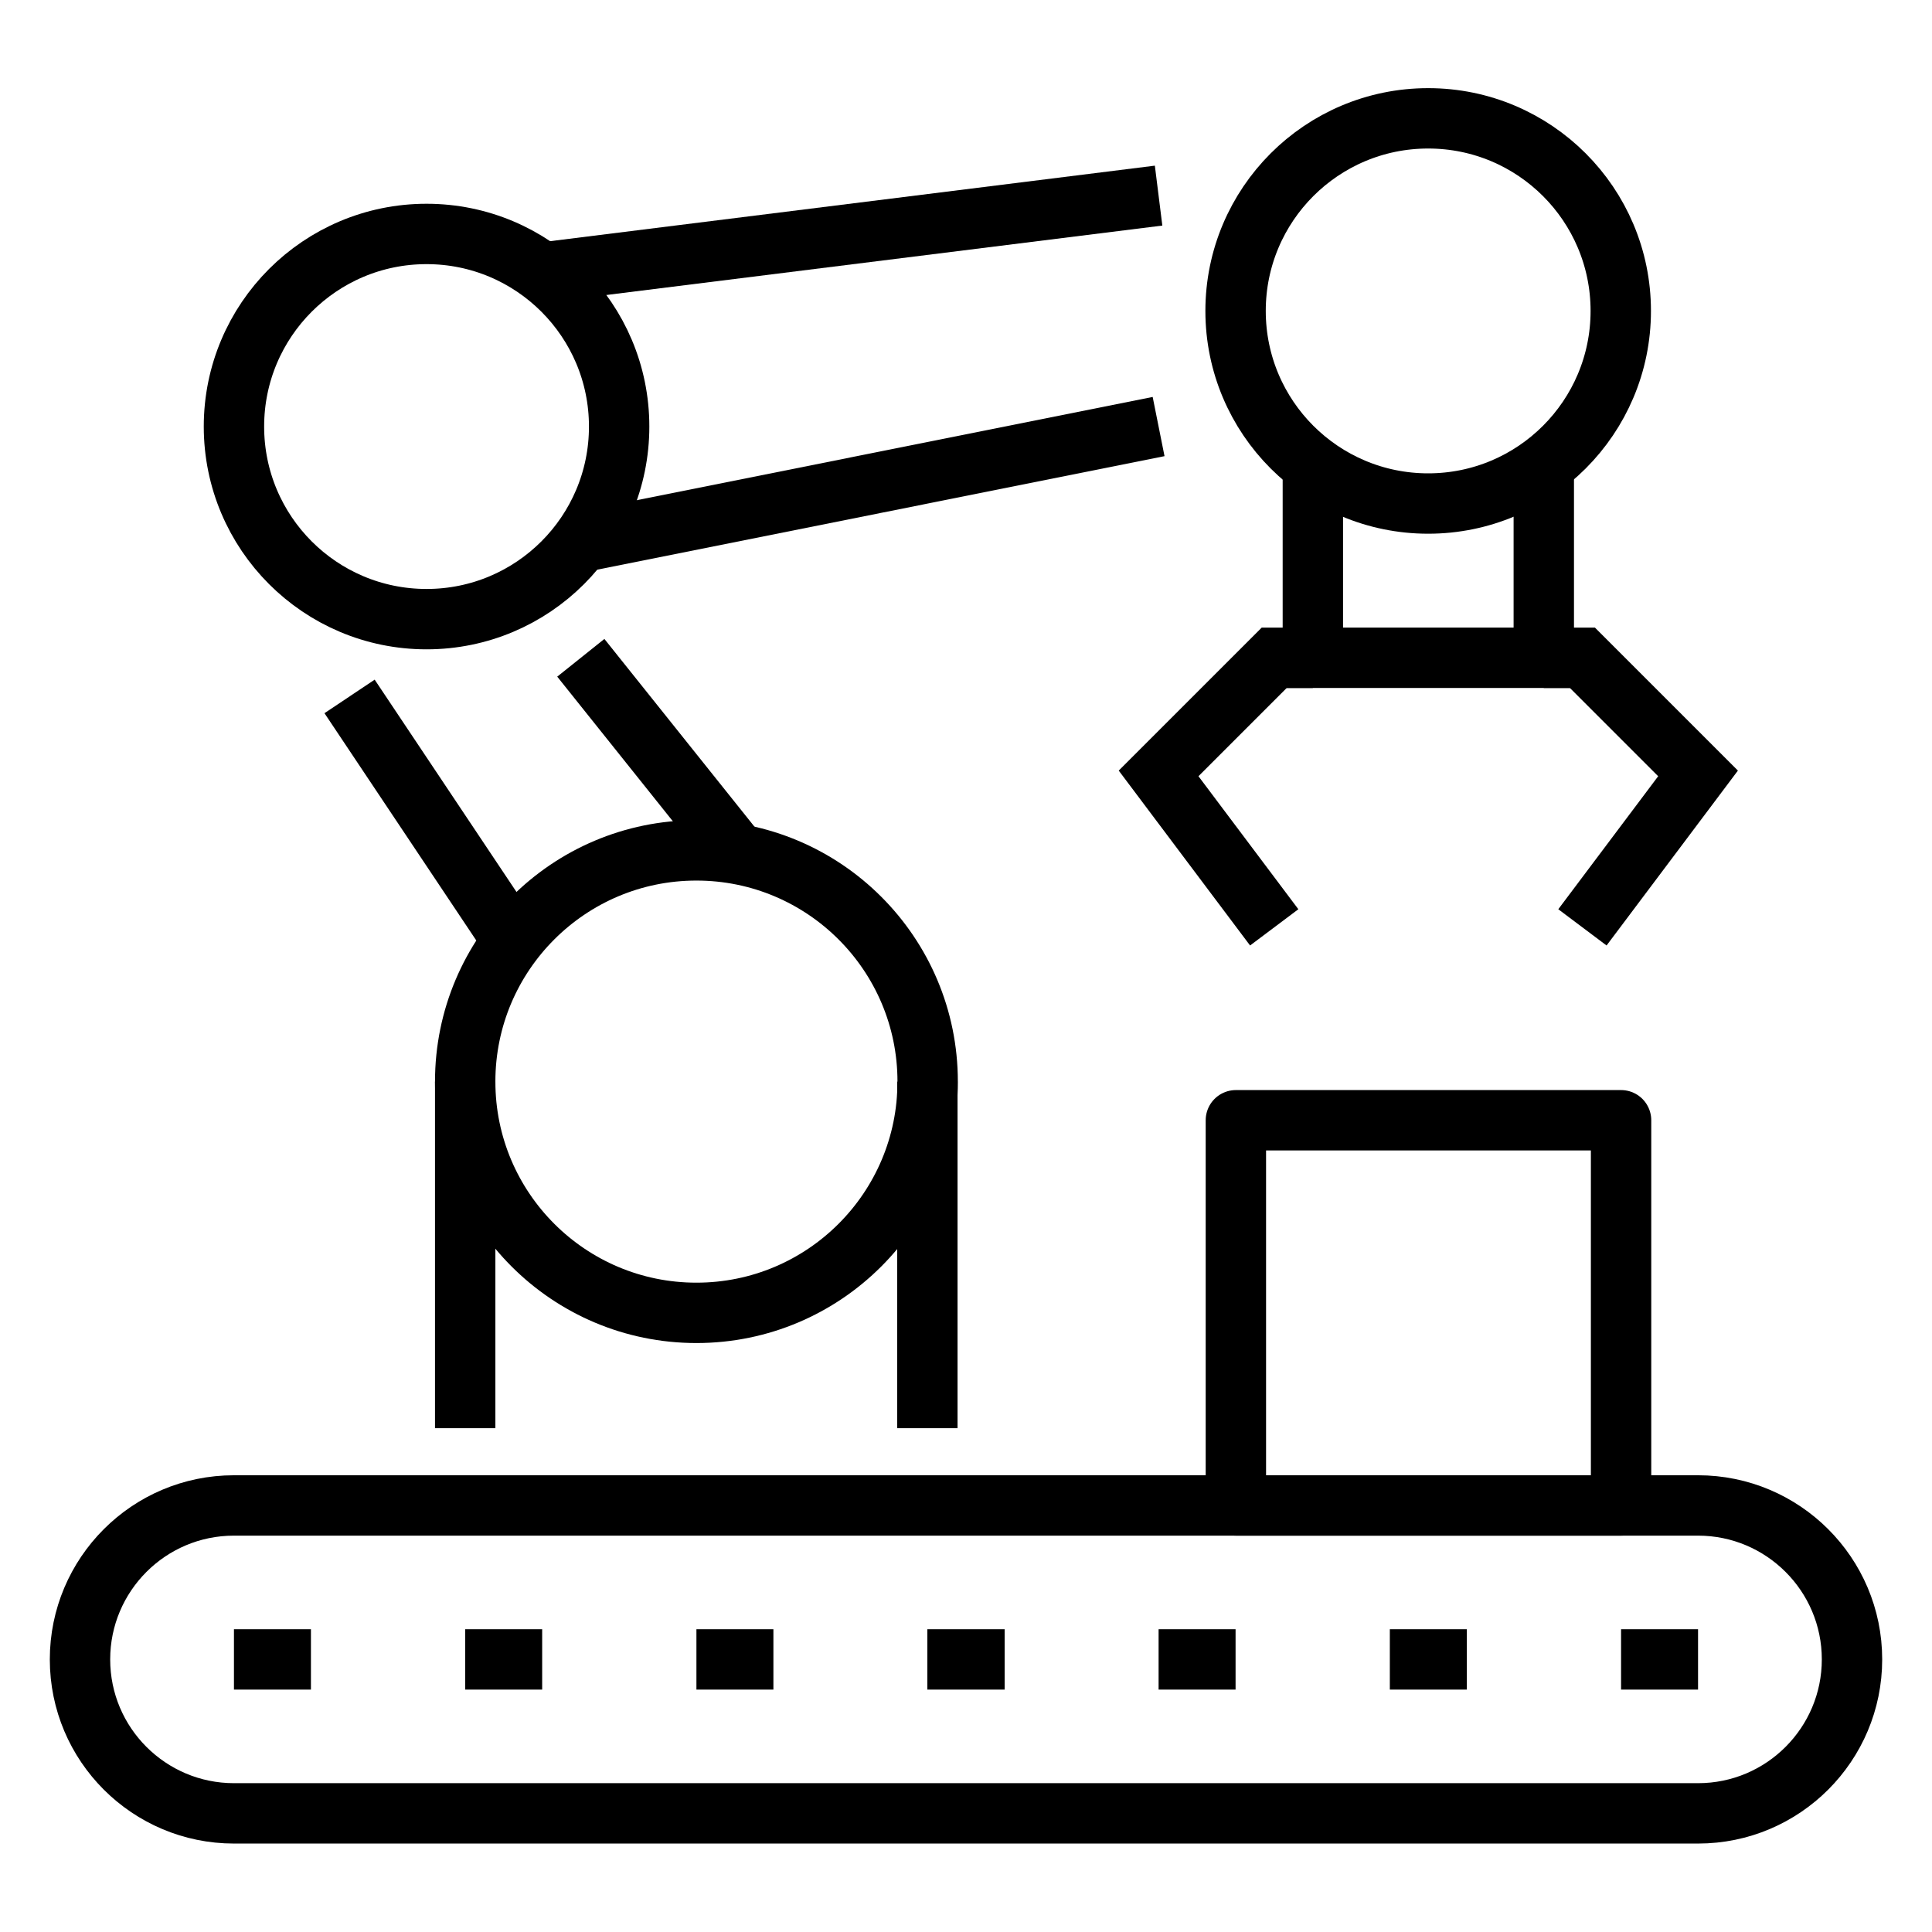
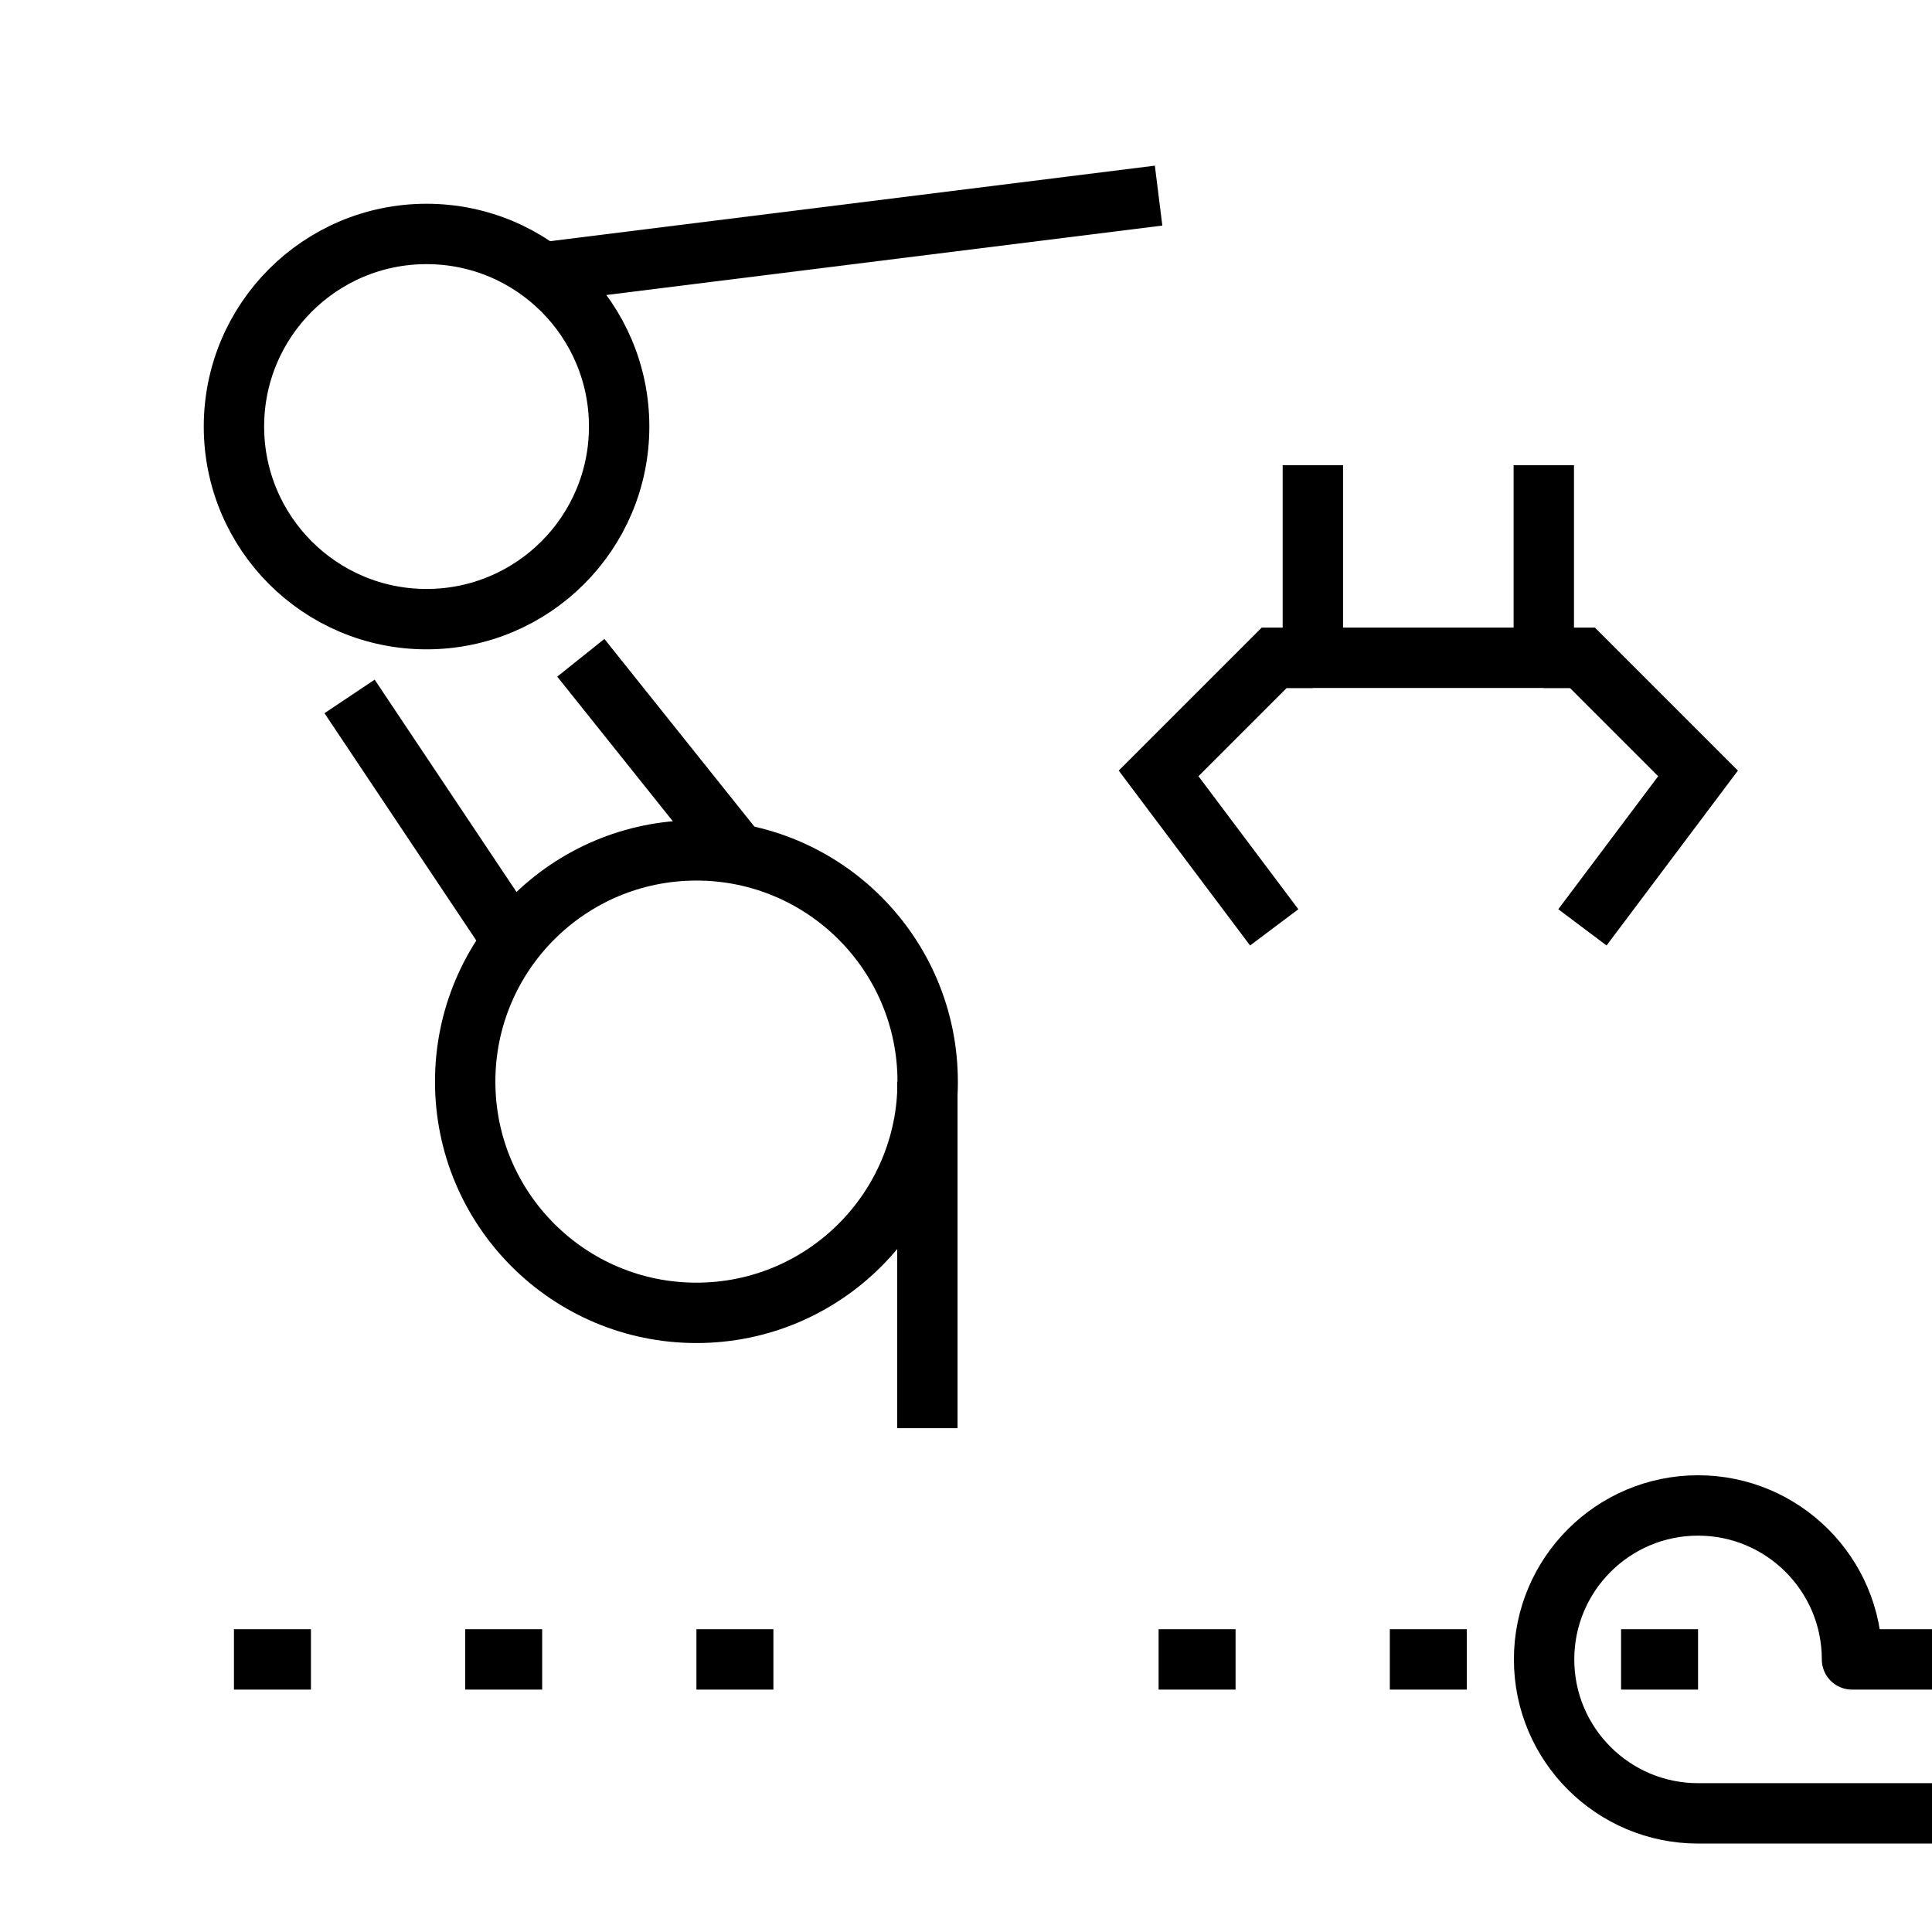
<svg xmlns="http://www.w3.org/2000/svg" version="1.1" viewBox="0 0 64 64">
  <defs>
    <style>
      .cls-1 {
        stroke-linejoin: round;
      }

      .cls-1, .cls-2 {
        fill: none;
        stroke: #000;
        stroke-width: 2px;
      }

      .cls-2 {
        stroke-miterlimit: 10;
      }
    </style>
  </defs>
  <g>
    <g id="Layer_1">
      <g>
-         <line class="cls-1" x1="15.41" y1="35.83" x2="15.41" y2="47.31" />
        <line class="cls-1" x1="30.72" y1="35.83" x2="30.72" y2="47.31" />
        <circle class="cls-1" cx="23.07" cy="35.83" r="7.66" />
        <polyline class="cls-2" points="43.49 15.41 43.49 21.79 51.14 21.79 51.14 15.41" />
-         <circle class="cls-2" cx="47.31" cy="10.3" r="6.38" />
        <polyline class="cls-2" points="51.14 21.79 52.42 21.79 56.25 25.62 52.42 30.72" />
        <polyline class="cls-2" points="43.49 21.79 42.21 21.79 38.38 25.62 42.21 30.72" />
        <circle class="cls-1" cx="14.13" cy="14.13" r="6.38" />
        <line class="cls-1" x1="38.38" y1="6.48" x2="17.96" y2="9.03" />
-         <line class="cls-1" x1="38.38" y1="14.13" x2="19.24" y2="17.96" />
        <line class="cls-1" x1="11.58" y1="23.07" x2="16.69" y2="30.72" />
        <line class="cls-1" x1="19.24" y1="21.79" x2="24.34" y2="28.17" />
-         <rect class="cls-1" x="40.93" y="37.1" width="12.76" height="12.76" transform="translate(94.63 86.97) rotate(180)" />
        <line class="cls-1" x1="56.25" y1="54.97" x2="53.7" y2="54.97" />
        <line class="cls-1" x1="10.3" y1="54.97" x2="7.75" y2="54.97" />
        <line class="cls-1" x1="17.96" y1="54.97" x2="15.41" y2="54.97" />
        <line class="cls-1" x1="25.62" y1="54.97" x2="23.07" y2="54.97" />
-         <line class="cls-1" x1="33.28" y1="54.97" x2="30.72" y2="54.97" />
        <line class="cls-1" x1="40.93" y1="54.97" x2="38.38" y2="54.97" />
        <line class="cls-1" x1="48.59" y1="54.97" x2="46.04" y2="54.97" />
-         <path class="cls-1" d="M61.35,54.97c0-2.82-2.29-5.1-5.1-5.1H7.75c-2.82,0-5.1,2.29-5.1,5.1h0c0,2.82,2.29,5.1,5.1,5.1h48.5c2.82,0,5.1-2.29,5.1-5.1h0Z" />
+         <path class="cls-1" d="M61.35,54.97c0-2.82-2.29-5.1-5.1-5.1c-2.82,0-5.1,2.29-5.1,5.1h0c0,2.82,2.29,5.1,5.1,5.1h48.5c2.82,0,5.1-2.29,5.1-5.1h0Z" />
      </g>
    </g>
  </g>
</svg>